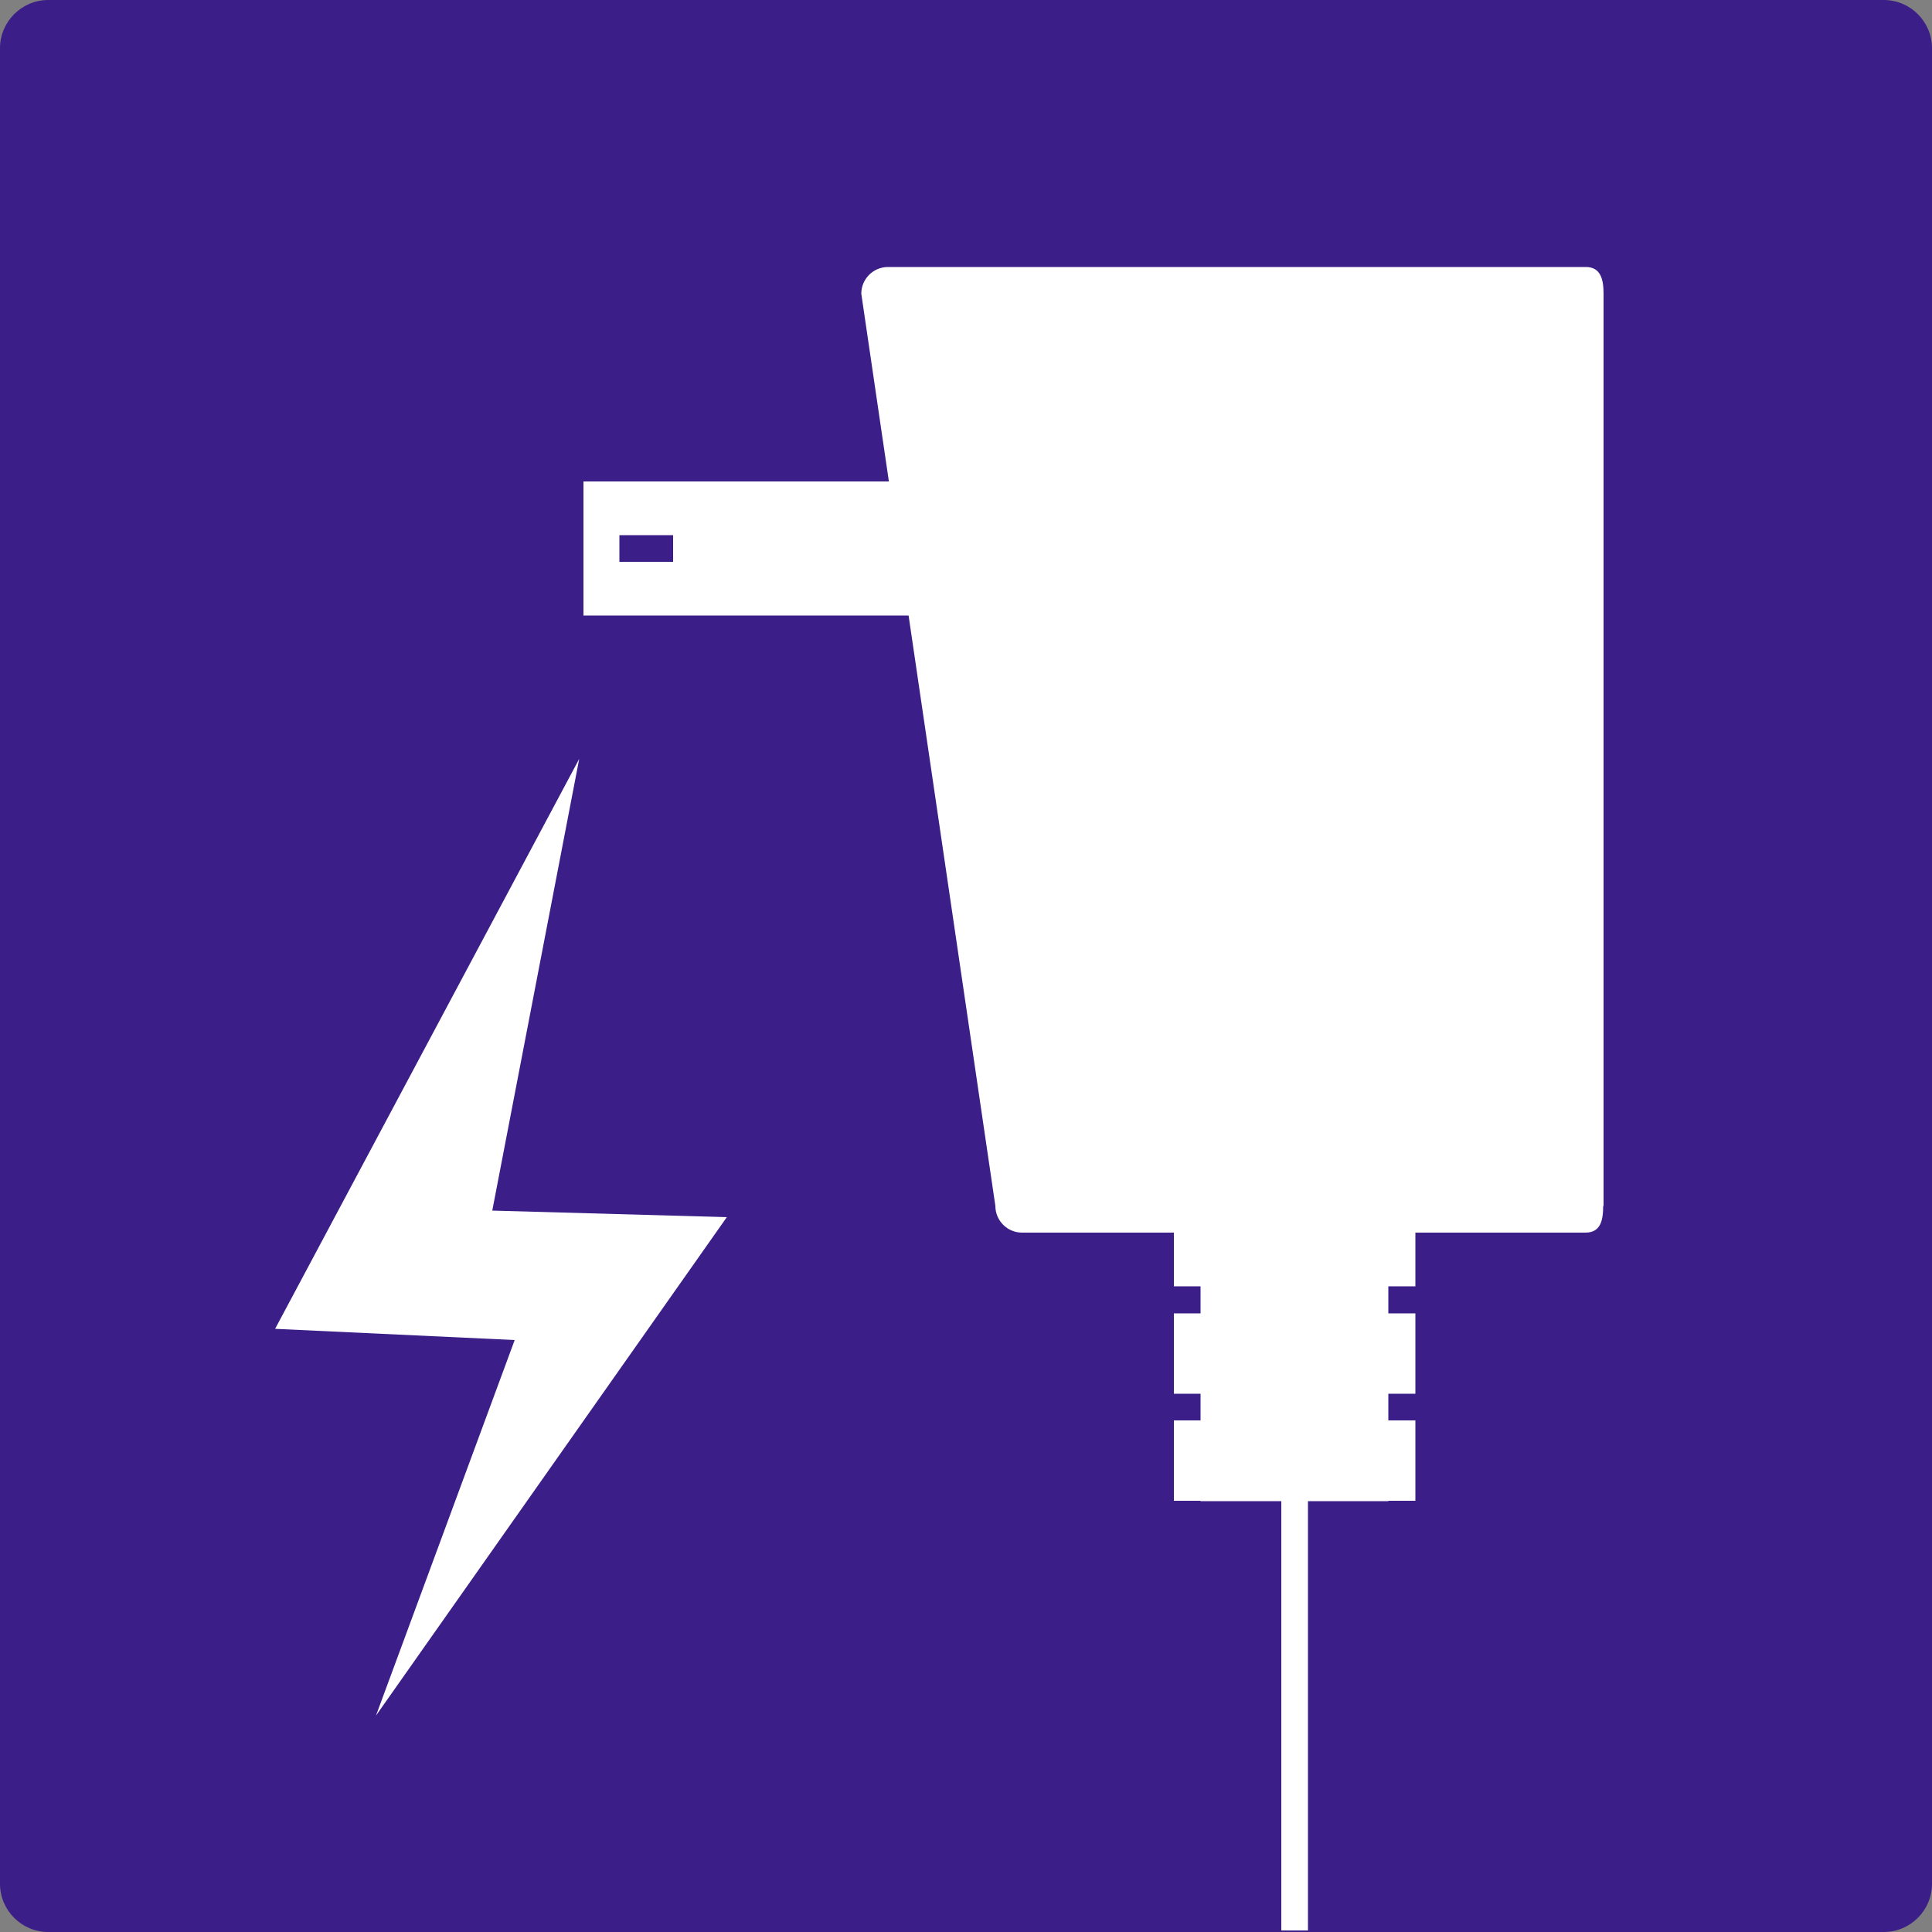
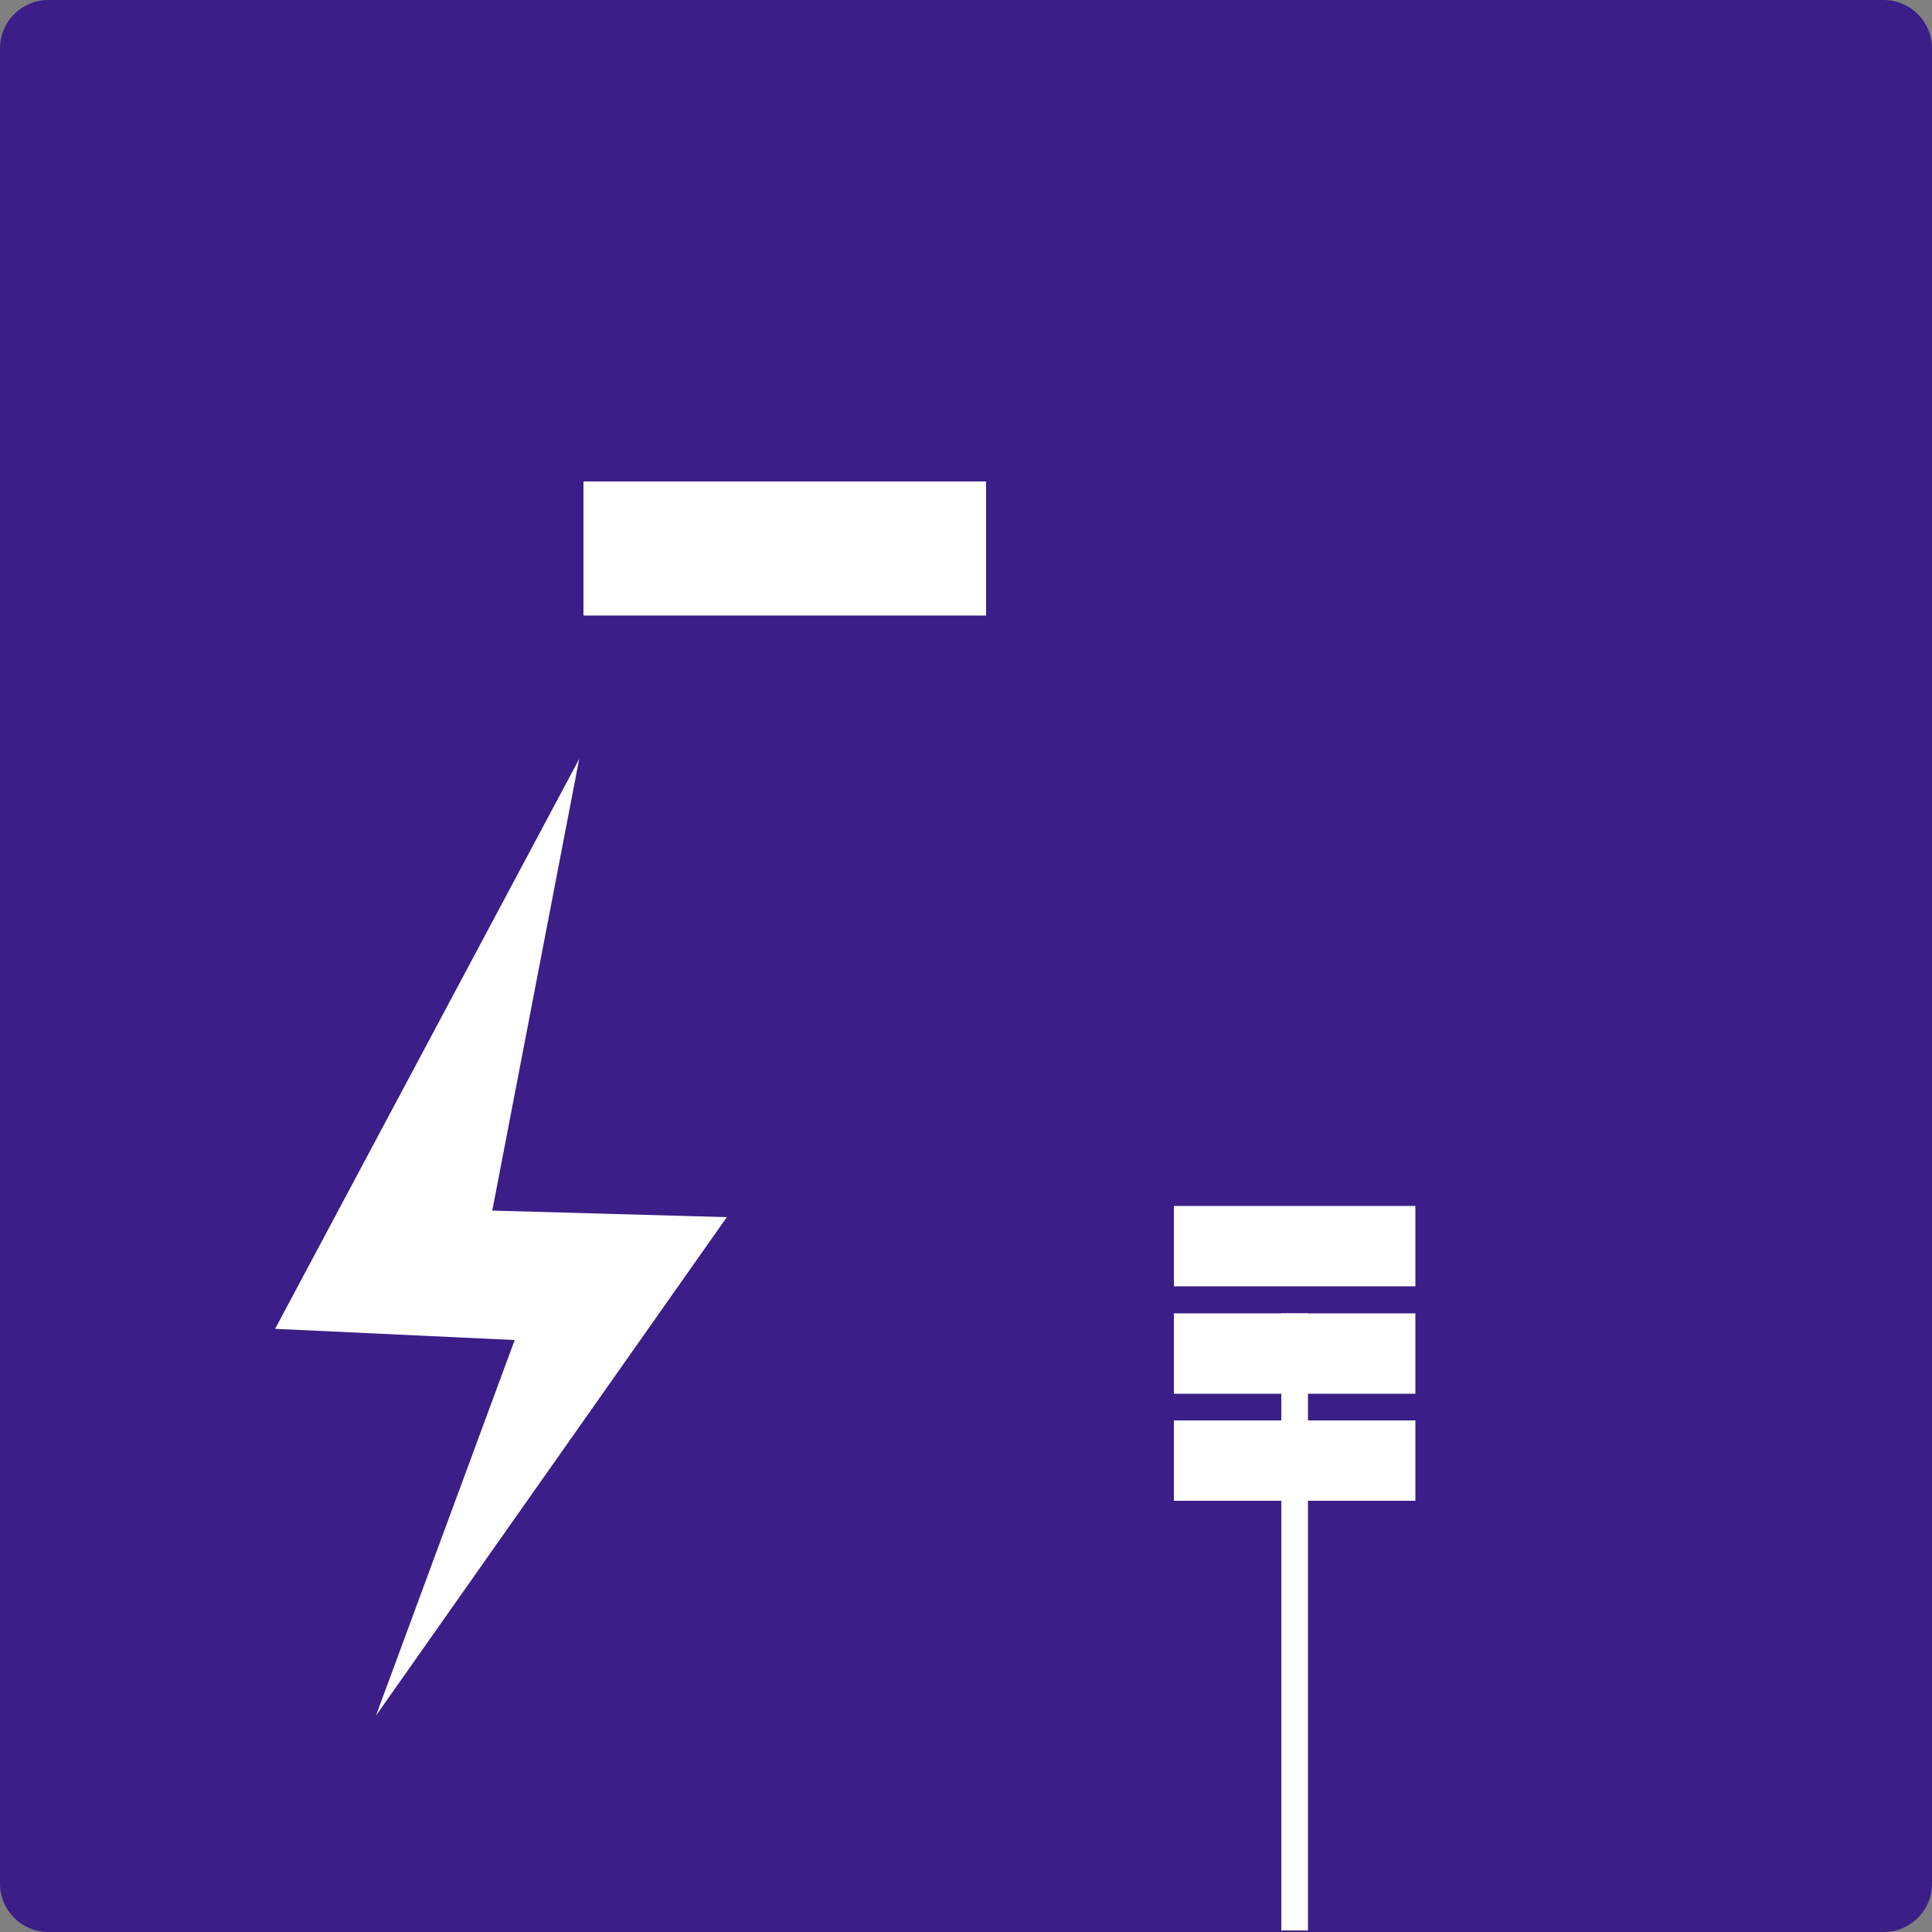
<svg xmlns="http://www.w3.org/2000/svg" id="_圖層_4" data-name="圖層 4" viewBox="0 0 50 50">
  <rect x="0" y="0" width="50" height="50" fill="#808080" stroke="none" />
  <defs>
    <style>
      .cls-1 {
        fill: #3b1e87;
      }

      .cls-1, .cls-2 {
        stroke-width: 0px;
      }

      .cls-2 {
        fill: #fff;
      }
    </style>
  </defs>
-   <path class="cls-1" d="M50,48.75c0,.69-.56,1.25-1.25,1.25H1.25c-.69,0-1.25-.56-1.25-1.25V1.25C0,.56.56,0,1.25,0h47.5c.69,0,1.25.56,1.25,1.25v47.51Z" />
-   <path class="cls-2" d="M41.49,31.21c0,.38-.07.69-.46.69h-14.58c-.38,0-.69-.31-.69-.69l-3.47-23.61c0-.38.31-.69.69-.69h18.06c.38,0,.46.31.46.69v23.61Z" />
+   <path class="cls-1" d="M50,48.75c0,.69-.56,1.25-1.25,1.25H1.25c-.69,0-1.25-.56-1.25-1.25V1.25C0,.56.56,0,1.25,0h47.5c.69,0,1.25.56,1.25,1.25Z" />
  <rect class="cls-2" x="15.1" y="12.46" width="10.42" height="3.47" />
-   <rect class="cls-1" x="16.03" y="13.85" width="1.39" height=".69" />
  <polygon class="cls-2" points="14.99 19.64 7.12 34.39 13.32 34.68 9.73 44.4 18.81 31.5 12.74 31.33 14.99 19.64" />
  <rect class="cls-2" x="30.38" y="31.21" width="6.25" height="2.08" />
  <rect class="cls-2" x="30.38" y="33.99" width="6.25" height="2.08" />
  <rect class="cls-2" x="30.38" y="36.76" width="6.25" height="2.08" />
-   <rect class="cls-2" x="31.07" y="28.43" width="4.86" height="10.42" />
  <rect class="cls-2" x="33.16" y="33.99" width=".69" height="15.97" />
</svg>